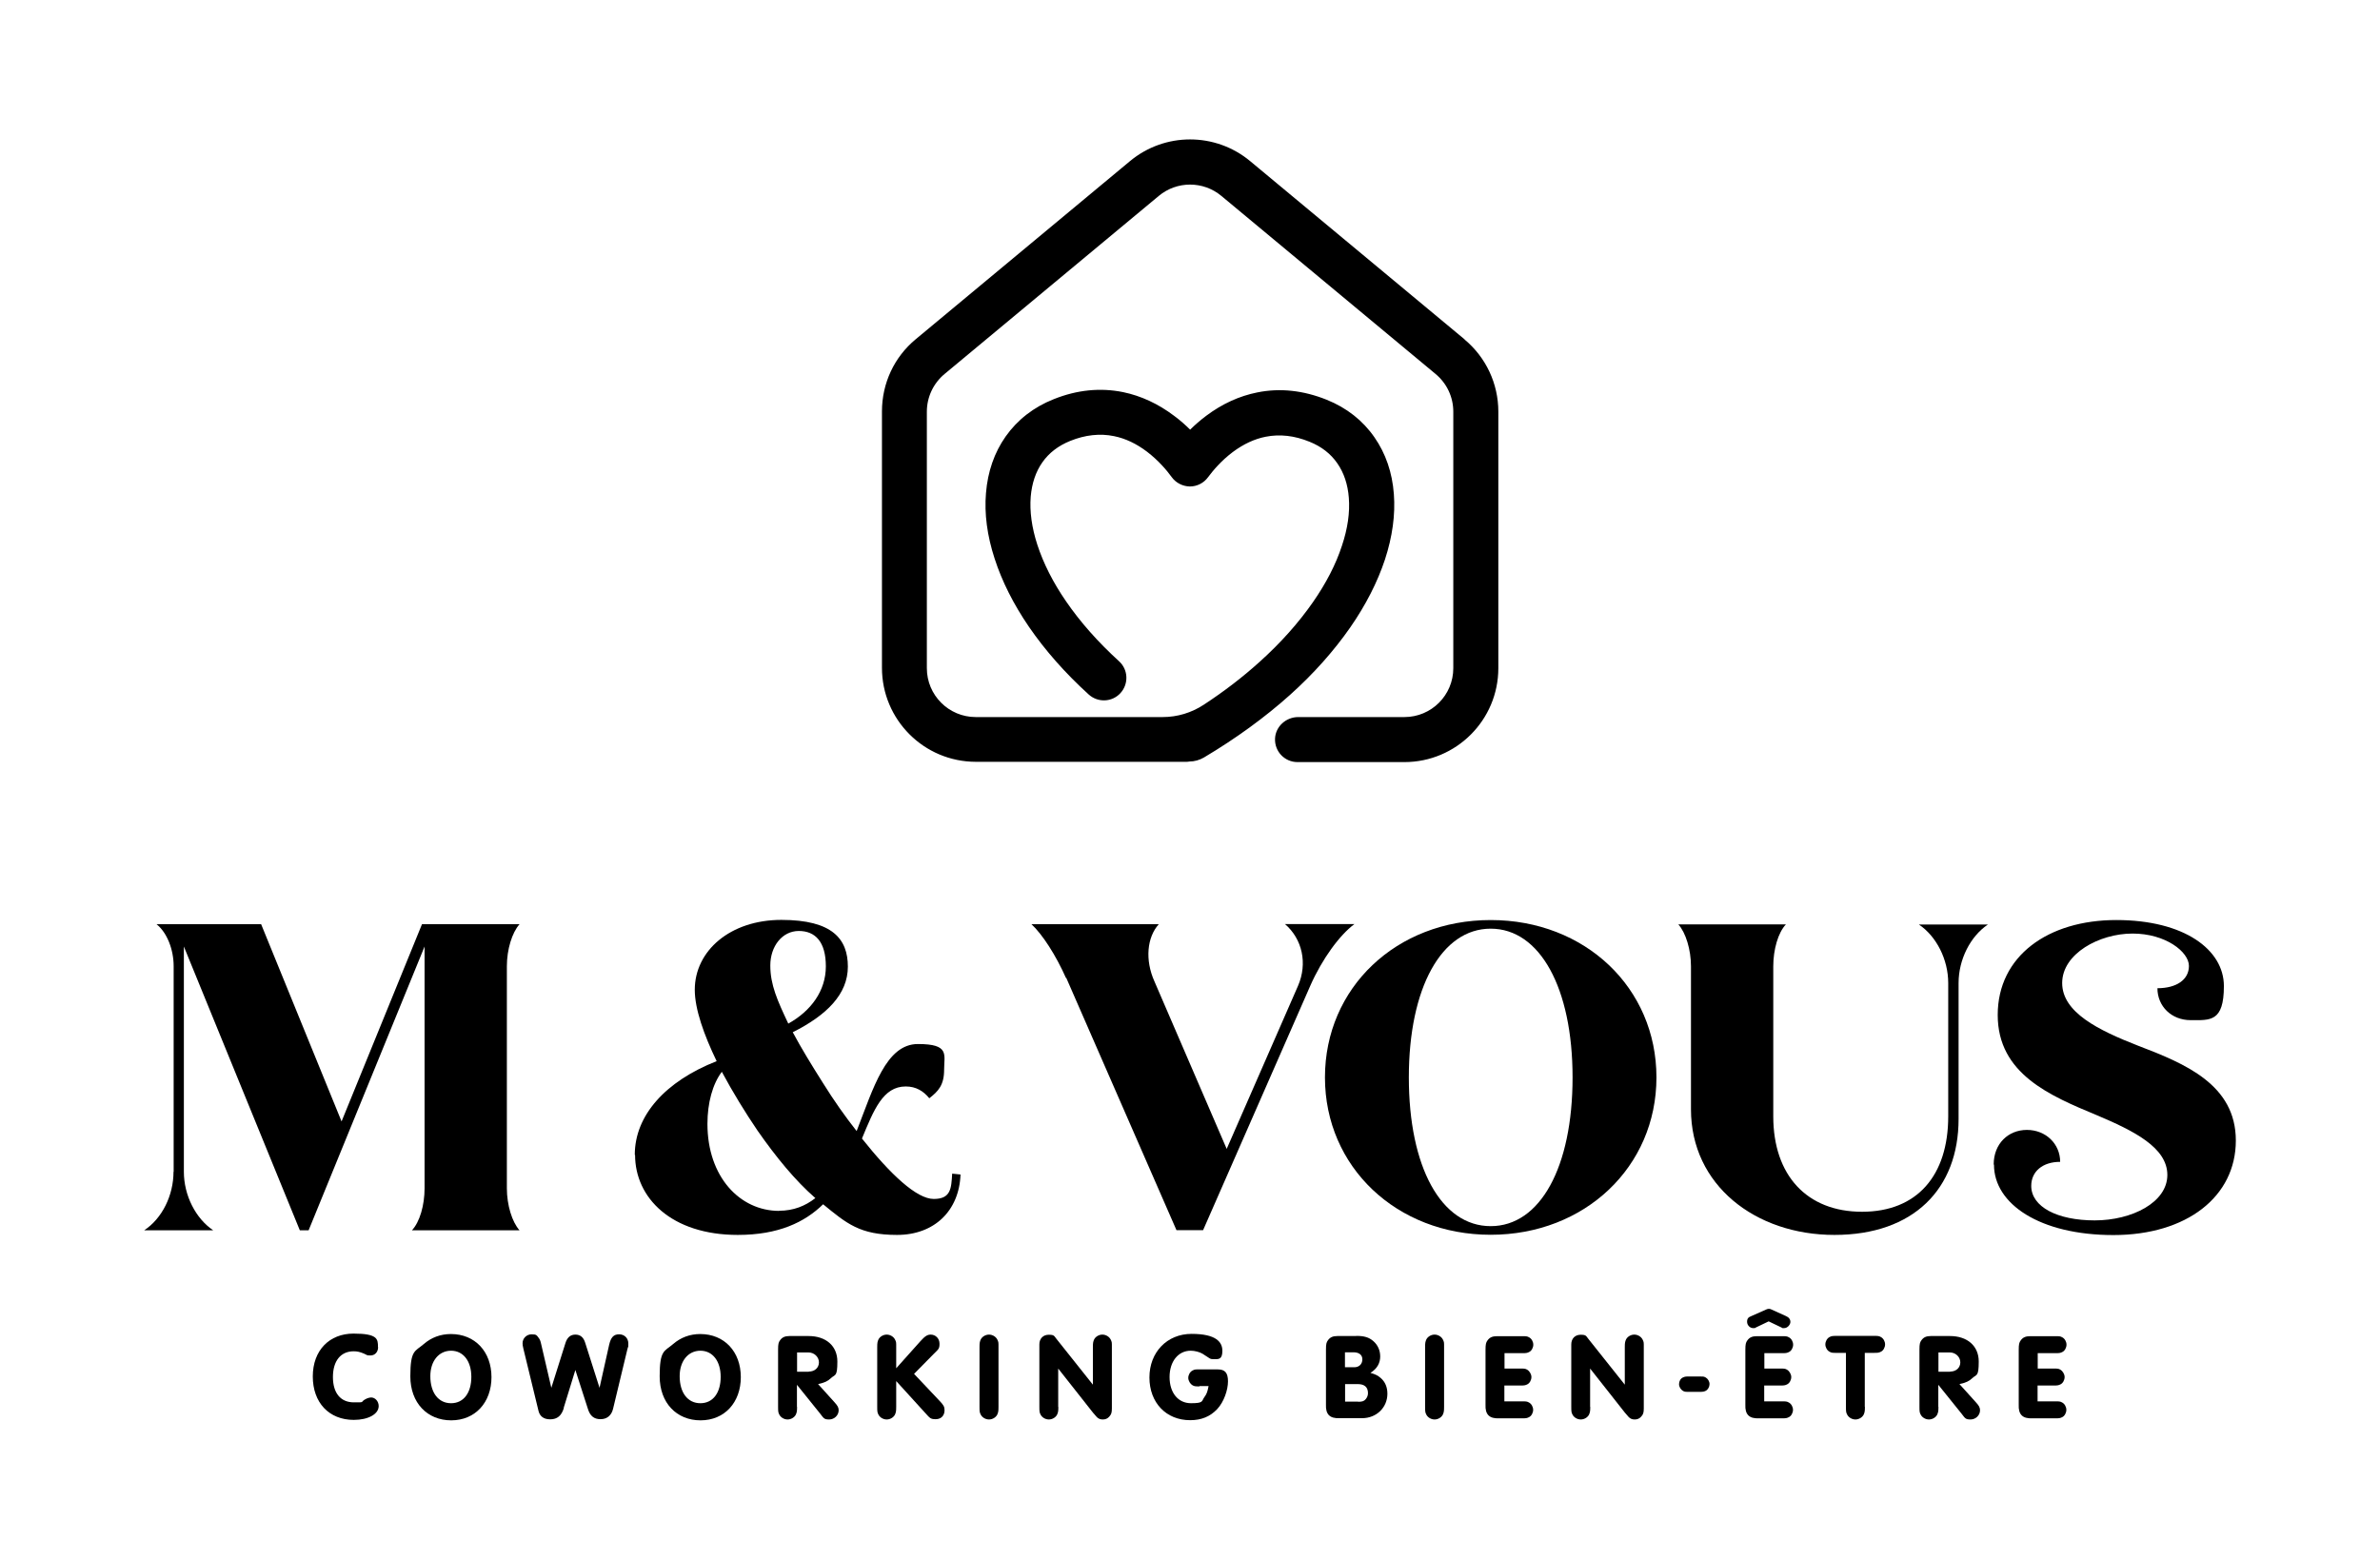
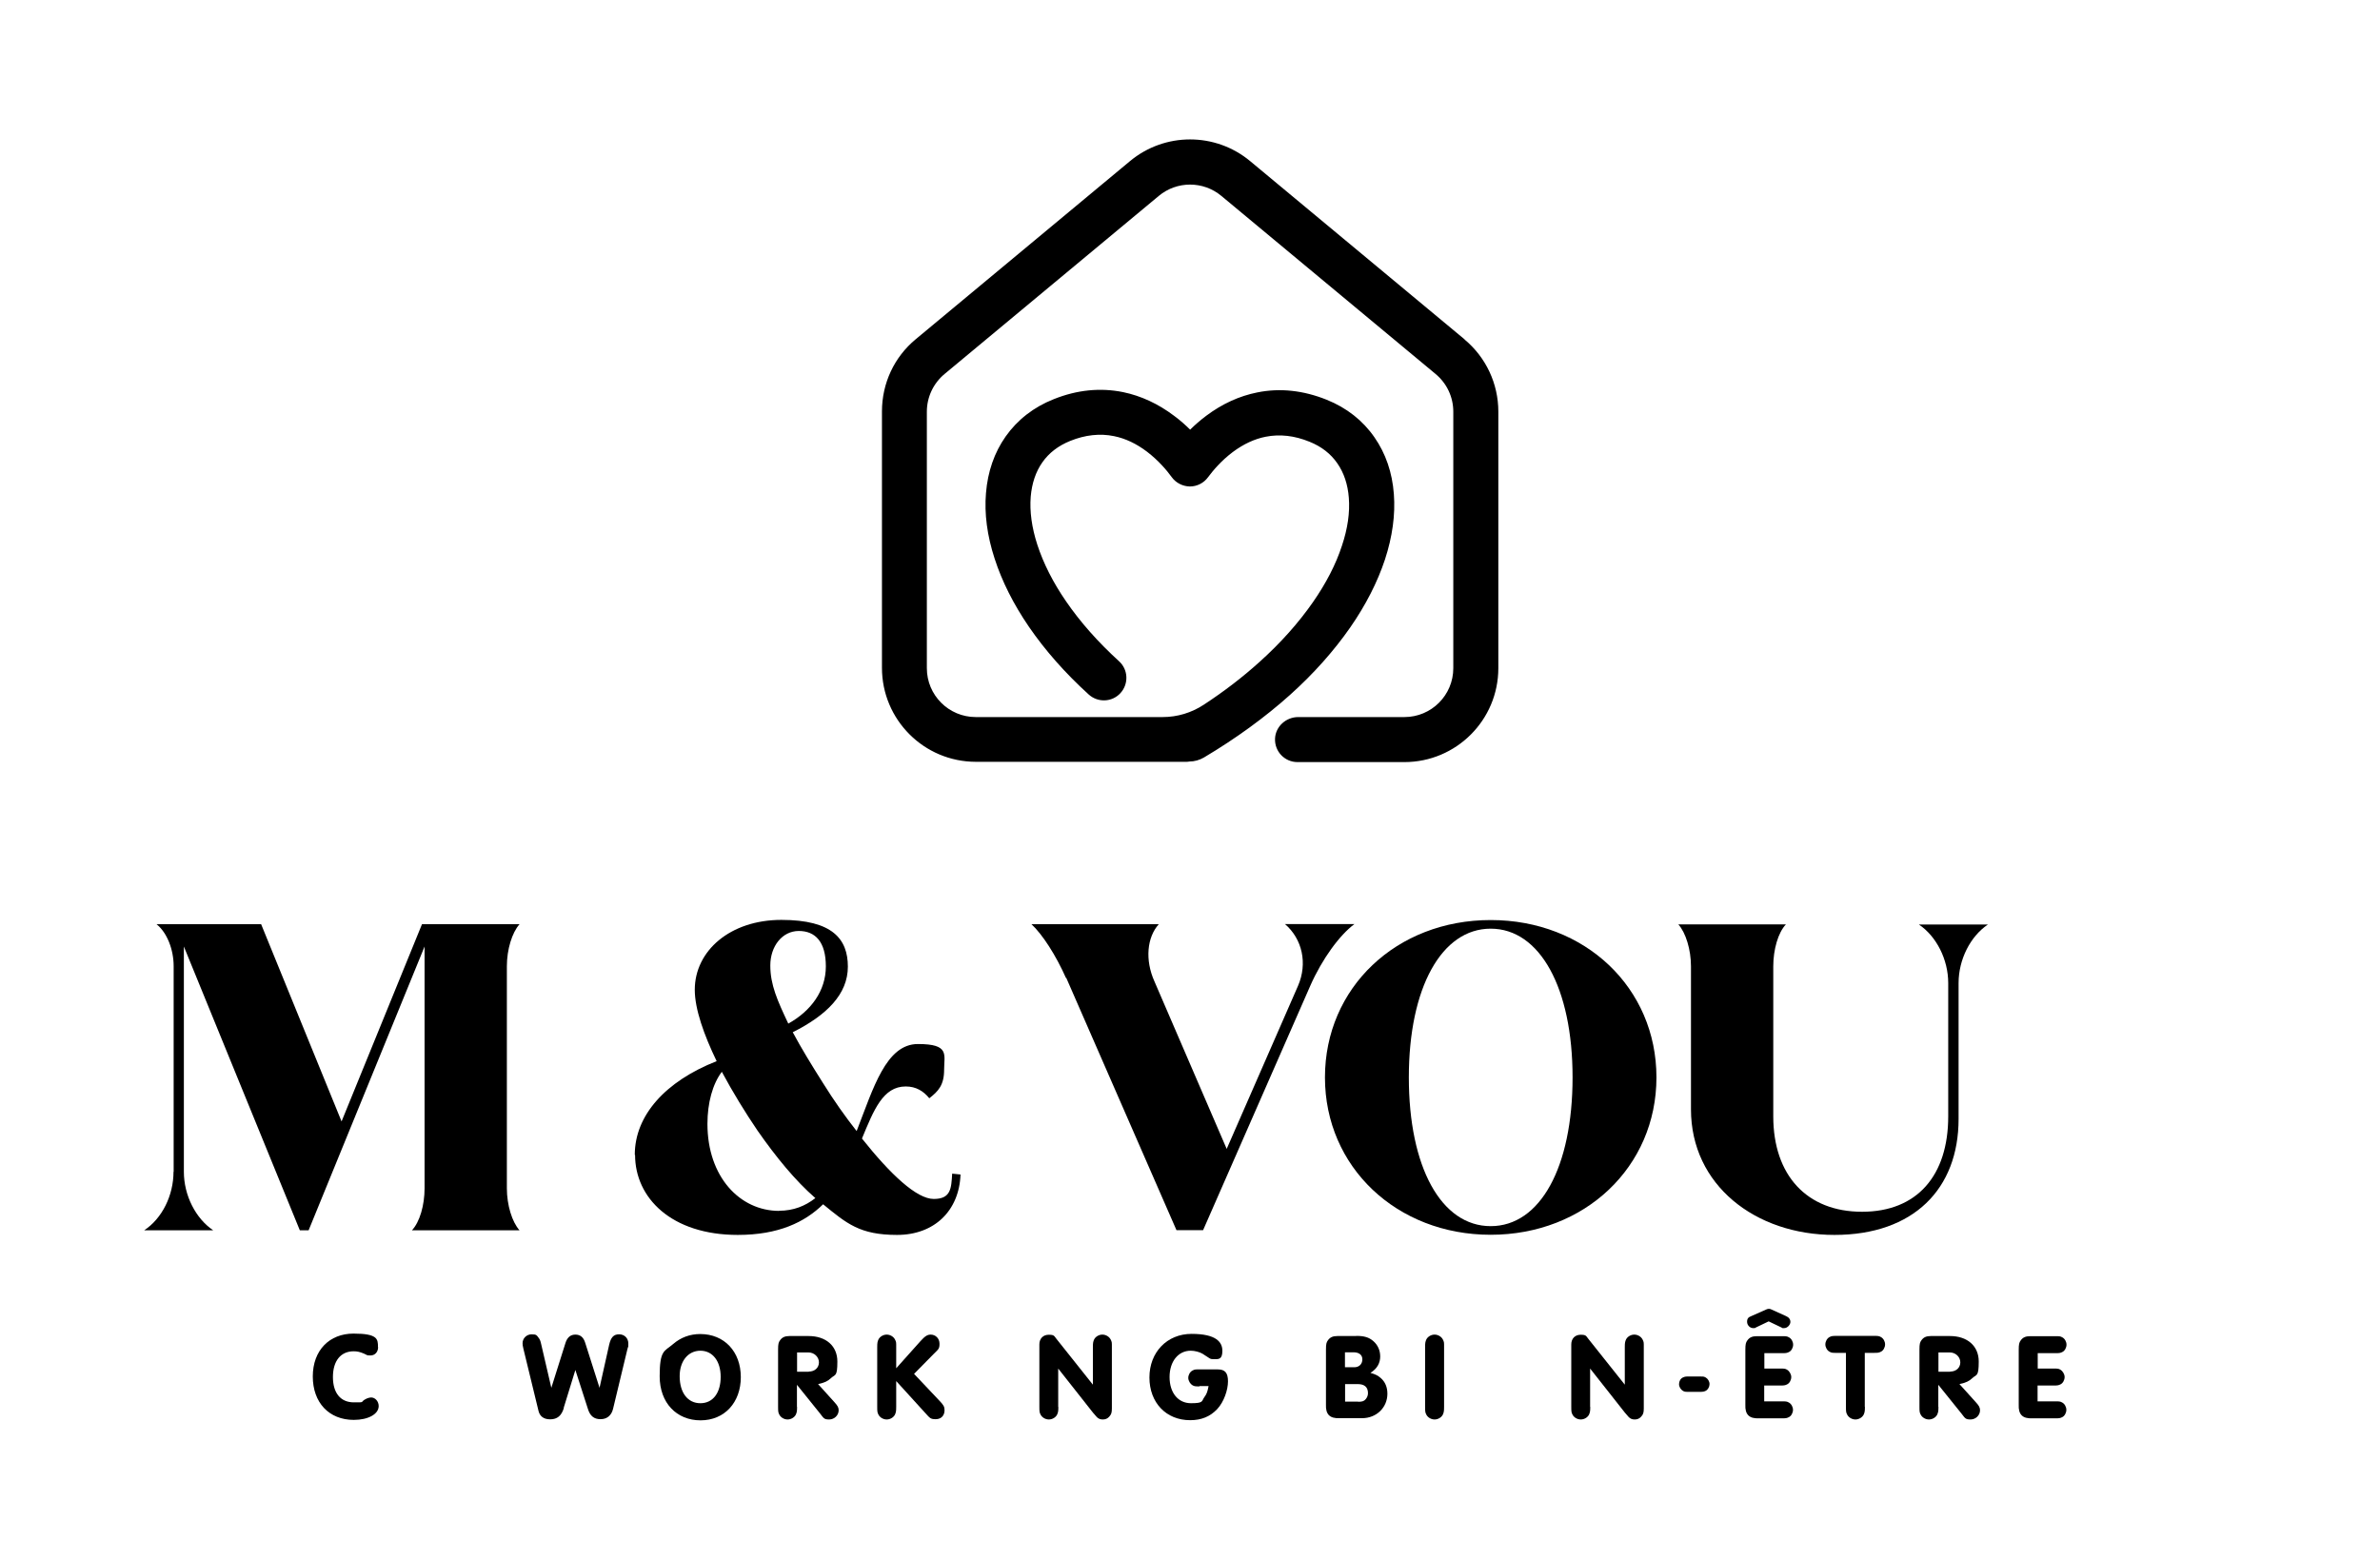
<svg xmlns="http://www.w3.org/2000/svg" viewBox="0 0 1654.2 1084.2">
  <g>
    <g id="Calque_1">
      <g>
        <path d="M120.7,814.6v-142.9c0-11.6-4.6-23.4-11.9-29.2h72.7l55.9,137.1,55.9-137.1h67.8c-5.2,5.8-8.8,17.6-8.8,29.2v154.4c0,11.6,3.6,23.4,8.8,29.2h-74.8c5.5-5.8,8.8-17.6,8.8-29.2v-168.1l-80.6,197.3h-6.1l-80.6-197.3v156.6c0,16.4,8.2,32.5,20.4,40.7h-48c12.5-8.2,20.4-24.3,20.4-40.7h.1Z" />
        <path d="M441.2,802.8c0-27.4,21.3-51.1,56.9-65.1-8.8-18.2-15.2-36.2-15.2-49.6,0-27.1,24.6-48.6,60.2-48.6s46.2,13.4,46.2,32.5-14.6,33.7-38.3,45.6c5.8,10.9,13.1,22.8,21,35.3,7.6,12.2,15.5,23.4,23.4,33.4,11.6-29.8,20.4-60.5,42.6-60.5s18.2,7.3,18.2,17.9-4,14.9-10.3,19.8c-4-4.9-9.1-8.2-16.4-8.2-15.8,0-22.2,16.4-30.4,36.2,19.8,24.9,38,42,49.9,42s12.2-7.3,12.8-17.6l5.8.6c-.9,25.2-18.2,42-44.1,42s-35-7.9-51.4-21.3c-12.8,12.5-31,21.3-59.3,21.3-46.2,0-71.4-25.8-71.4-55.6h-.2ZM541.5,841.7c10,0,18.2-3.3,25.2-8.8-14-12.2-27.4-28.6-40.1-46.8-8.5-12.5-17.3-26.8-24.9-41-6.4,8.5-10,21.6-10,36.2,0,36.8,22.5,60.5,49.9,60.5h-.1ZM547.9,711.6c15.8-8.8,26.1-22.8,26.1-39.8s-7.3-24.6-18.8-24.6-19.8,10.6-19.8,24,4.9,24.3,12.5,40.4h0Z" />
        <path d="M740.9,679.9c-7-15.8-16.4-30.4-24-37.4h88.5c-8.2,9.1-9.7,24.9-3,39.8l50.2,116.4,49.6-113.4c6.7-15.5,3-32.5-9.1-42.9h48.3c-10.3,7.6-22.5,24.3-30.7,42.9l-74.5,169.9h-18.5l-76.6-175.4h-.2Z" />
        <path d="M920.9,749c0-62.3,49.6-109.4,115.2-109.4s115.2,47.1,115.2,109.4-49.9,109.4-115.2,109.4-115.2-47.1-115.2-109.4h0ZM1093,749c0-62.3-22.8-103.4-56.9-103.4s-56.9,41-56.9,103.4,22.5,103.4,56.9,103.4,56.9-41,56.9-103.4Z" />
        <path d="M1175.3,771.2v-99.4c0-11.6-3.6-23.4-8.8-29.2h74.8c-5.5,5.8-8.8,17.6-8.8,29.2v104.3c0,41,23.4,66.3,61.7,66.3s59.9-25.2,59.9-66.3v-92.7c0-16.4-8.2-32.5-20.4-40.7h48c-12.2,8.2-20.4,24.3-20.4,40.7v94.5c0,48.6-31.3,80.6-86.3,80.6s-99.7-34.7-99.7-87.3h0Z" />
-         <path d="M1385.7,809.5c0-14.3,10-24,23.1-24s23.1,9.7,23.1,22.2c-12.2,0-20.1,6.7-20.1,16.7,0,14.6,18.2,24,44.1,24s50.5-12.5,50.5-31.6-23.4-30.7-49.2-41.6c-32.2-13.4-68.7-28.6-68.7-69.6s35-66,82.4-66,74.8,20.7,74.8,45.9-9.7,23.7-23.1,23.7-23.1-9.7-23.1-22.2c13.1,0,21.9-5.8,21.9-15.5s-16.1-22.5-39.2-22.5-48.9,14-48.9,34.4,25.2,32.8,52.6,43.5c32.8,12.5,68.1,27.1,68.1,66s-34,65.7-85.1,65.7-83-21.6-83-48.9l-.2-.2Z" />
      </g>
      <path d="M1017.8,235.8l-148.9-123.8c-24.2-20.1-59.3-20.1-83.5,0l-148.9,123.8c-15,12.4-23.5,30.7-23.5,50.2v178.3c0,36,29.2,65.3,65.3,65.3h146.1c.7,0,1.5,0,2.2-.2h0c3.6,0,7.1-1,10.2-2.8,22.2-13.2,42.4-27.9,59.8-43.5,16.5-14.8,30.5-30.6,41.8-46.8,10.9-15.7,19-31.6,24.2-47.3,5.2-15.9,7.3-31.2,6.2-45.5-1.1-15-5.7-28.3-13.5-39.5-8.1-11.7-19.3-20.5-33.2-26.1-16.2-6.5-32.4-8.3-48.2-5.1-12.5,2.5-24.4,7.9-35.6,16.3-4.1,3.1-7.9,6.4-11.1,9.6-3.2-3.2-6.9-6.5-11.1-9.6-11.1-8.4-23-13.9-35.5-16.5-15.8-3.2-32-1.6-48.2,4.9-13.9,5.5-25.2,14.3-33.4,25.9-7.9,11.2-12.5,24.5-13.7,39.4-1.2,14.3.8,29.6,6,45.5,5.1,15.8,13.1,31.7,23.9,47.5,11.2,16.3,25.1,32.1,41.5,47,6.4,5.8,16.3,5.4,22.1-1s5.4-16.3-1-22.1c-14.6-13.3-27-27.3-36.8-41.6-9.1-13.2-15.8-26.5-20-39.4-3.9-12-5.4-23.2-4.6-33.4.8-9.3,3.5-17.4,8.1-23.9,4.6-6.6,11.2-11.6,19.4-14.9,10.4-4.2,20.7-5.3,30.4-3.3,7.9,1.6,15.5,5.2,22.9,10.8,8,6.1,13.8,13,17.2,17.7,2.9,4,7.6,6.4,12.6,6.5h0c5,0,9.7-2.4,12.6-6.4,3.5-4.7,9.3-11.6,17.3-17.6,7.4-5.5,15.1-9.1,22.9-10.6,9.7-1.9,19.9-.8,30.4,3.5,8.2,3.3,14.7,8.3,19.3,15,4.6,6.6,7.3,14.7,8,24,.8,10.2-.8,21.4-4.8,33.3-4.2,12.9-11,26.1-20.2,39.3-9.9,14.2-22.3,28.2-37,41.4-11.6,10.5-24.6,20.5-38.8,29.8-8.5,5.6-18.4,8.6-28.6,8.6h-129.9c-18.8,0-34-15.2-34-34v-178.3c0-10.1,4.5-19.7,12.3-26.2l148.9-123.8c12.6-10.5,30.9-10.5,43.5,0l148.9,123.8c7.8,6.5,12.3,16,12.3,26.2v178.3c0,18.8-15.2,34-34,34h-73.8c-8.4,0-15.7,6.5-16.1,14.9-.4,9,6.7,16.4,15.6,16.4h74.3c36,0,65.3-29.2,65.3-65.3v-178.3c0-19.5-8.6-37.8-23.5-50.2v-.2Z" />
      <g>
        <path d="M262.8,936.5c0,3.4-2.2,5.8-5.3,5.8s-2.1-.3-4.8-1.4c-2.7-1.1-4.4-1.5-6.9-1.5-9,0-14.4,6.7-14.4,17.9s5.4,17.6,14.5,17.6,3.3,0,9.1-2.7c1-.4,2.1-.7,2.9-.7,2.9,0,5.3,2.7,5.3,6,0,5.6-7.3,9.6-17.3,9.6-17.2,0-28.5-12-28.5-30.2s11.6-29.8,28.3-29.8,17,3.8,17,9.2v.2Z" />
-         <path d="M341.6,957.3c0,17.8-11.4,30.1-28,30.1s-28.4-12.1-28.4-30.6,3.3-17.2,9.3-22.4c5.3-4.6,11.7-7,18.9-7,16.7,0,28.2,12.2,28.2,30h0ZM299.1,956.7c0,11.5,5.6,18.8,14.4,18.8s14.1-7.3,14.1-18.3-5.6-18.2-14.1-18.2-14.4,7.2-14.4,17.7Z" />
        <path d="M391.9,978.8c-1.6,5.4-4.6,7.9-9.5,7.9s-7.3-2.5-8.1-5.8l-10.5-43.2c-.5-2.2-.6-2.7-.6-3.9,0-3.4,2.8-6.2,6.3-6.2s3.6.8,4.6,2.1c1,1.2,1.5,2.1,2.1,5l7,30.1,9.8-31.1c1.2-3.9,3.5-5.9,6.9-5.9s5.7,1.8,6.9,5.9l9.9,31.1,6.7-30c1.2-5.1,3.1-7.2,6.9-7.2s6.4,2.8,6.4,6.3,0,1.5-.6,3.9l-10,41.6c-1.1,4.6-4.2,7.2-8.7,7.2s-7.3-2.2-8.8-7.2l-8.7-27-8.1,26.3h.1Z" />
        <path d="M514.9,957.3c0,17.8-11.4,30.1-28,30.1s-28.4-12.1-28.4-30.6,3.3-17.2,9.3-22.4c5.3-4.6,11.7-7,18.9-7,16.7,0,28.2,12.2,28.2,30h0ZM472.4,956.7c0,11.5,5.6,18.8,14.4,18.8s14.1-7.3,14.1-18.3-5.6-18.2-14.1-18.2-14.4,7.2-14.4,17.7Z" />
        <path d="M554,978c0,3.2-.2,3.9-.9,5.5-1,1.9-3.3,3.3-5.7,3.3s-4.7-1.4-5.7-3.3c-.8-1.5-.9-2.2-.9-5.5v-39.7c0-4,.3-5.1,1.4-6.6,1.5-2.1,3.5-2.9,6.5-2.9h13.3c12.1,0,20,6.9,20,17.7s-1.5,8.8-4.5,11.6c-2.2,2.1-4.3,3.1-8.9,4.1l11.1,12.3c2.5,2.7,3.2,4,3.2,5.9,0,3.5-3,6.4-6.6,6.4s-3.8-.9-6.3-4.1l-16.1-20v15.3h.1ZM562.2,953.5c4.1,0,7-2.7,7-6.4s-3.2-6.9-7.3-6.9h-7.9v13.4h8.2Z" />
        <path d="M622.9,978c0,3.2-.2,3.9-.9,5.5-1,1.9-3.3,3.3-5.7,3.3s-4.7-1.4-5.7-3.3c-.8-1.5-.9-2.2-.9-5.5v-41.4c0-3.2.2-3.9.9-5.5,1-1.9,3.3-3.3,5.7-3.3s4.7,1.4,5.7,3.3.9,2.2.9,5.5v14.6l16.9-18.9c3.1-3.4,4.7-4.5,7.1-4.5,3.4,0,6.1,2.7,6.1,6.3s-.7,3.8-3.9,7l-13.8,14,17.4,18.4c3.2,3.3,3.8,4.5,3.8,6.9,0,3.7-2.4,6.2-6.1,6.2s-4-.7-7.3-4.3l-20.2-22.2v17.9Z" />
-         <path d="M680.8,936.6c0-3.2.2-3.9.9-5.5,1-1.9,3.3-3.3,5.7-3.3s4.7,1.4,5.7,3.3.9,2.2.9,5.5v41.4c0,3.2-.2,3.9-.9,5.5-1,1.9-3.3,3.3-5.7,3.3s-4.7-1.4-5.7-3.3c-.8-1.5-.9-2.2-.9-5.5v-41.4Z" />
        <path d="M735.6,978c0,3.2-.2,3.9-.9,5.5-1,1.9-3.3,3.3-5.7,3.3s-4.7-1.4-5.7-3.3c-.8-1.5-.9-2.2-.9-5.5v-43.4c0-4,2.6-6.7,6.5-6.7s3.7.8,5.4,2.9l25.3,31.8v-26c0-3.2.2-3.9.9-5.5,1-1.9,3.3-3.3,5.7-3.3s4.7,1.4,5.7,3.3.9,2.2.9,5.5v42.6c0,2.8-.4,4.1-1.8,5.6-1.2,1.4-2.7,2-4.5,2s-2.9-.5-4.1-1.6c-.3-.3-1.2-1.3-2.7-3.1l-24.2-30.7v26.7h0Z" />
        <path d="M833.7,963.8c-2.8,0-3.5,0-4.9-.8s-2.9-3-2.9-5.1,1.2-4.2,2.9-5.1,2-.8,4.9-.8h12.8c5,0,7,2.5,7,8.3s-2.7,14.2-7.5,19.3c-4.9,5.2-11,7.7-18.8,7.7-16.7,0-28.3-12.2-28.3-29.7s12.2-30.3,29.3-30.3,21.4,5.7,21.4,11.8-2.7,5.8-5.8,5.8-2.4-.3-8-3.8c-2-1.2-5.4-2.1-8.2-2.1-8.7,0-14.7,7.5-14.7,18.3s5.8,18.2,14.9,18.2,7.2-1.5,9.4-4.4c1.5-2,2.1-3.7,2.8-7.5h-6.3v.2Z" />
        <path d="M942.7,928.7c5.5,0,8.8,1,11.8,3.6,3.1,2.7,4.8,6.4,4.8,10.7s-1.9,8.4-6.8,11.4c3.6,1,5.2,1.9,7.2,3.6,3.1,2.7,4.6,6.4,4.6,10.9,0,9.6-7.6,17-17.6,17h-15.6c-6.9.3-9.8-2.7-9.5-9.5v-38.1c0-4,.3-5.1,1.4-6.6,1.5-2.1,3.5-2.9,6.5-2.9h13.2ZM941.3,950.5c3.3,0,5.6-2.2,5.6-5.5s-2.6-4.9-6.1-4.9h-6v10.4h6.5ZM943.9,974.5c2.9,0,4.2-.4,5.4-1.9.9-1.1,1.5-2.5,1.5-4.1,0-4.2-2.4-6.3-7.2-6.3h-8.7v12.2h9.1,0Z" />
        <path d="M990.5,936.6c0-3.2.2-3.9.9-5.5,1-1.9,3.3-3.3,5.7-3.3s4.7,1.4,5.7,3.3.9,2.2.9,5.5v41.4c0,3.2-.2,3.9-.9,5.5-1,1.9-3.3,3.3-5.7,3.3s-4.7-1.4-5.7-3.3c-.8-1.5-.9-2.2-.9-5.5v-41.4Z" />
-         <path d="M1045.6,951.4h11c2.8,0,3.5,0,4.9.8s2.9,3,2.9,5.1-1.2,4.3-2.9,5.1c-1.4.7-2.1.8-4.9.8h-11v11h12.2c2.8,0,3.5,0,4.9.8,1.7.9,2.9,3,2.9,5.1s-1.2,4.3-2.9,5.1c-1.4.7-2,.8-4.9.8h-15.8c-6.9.3-9.8-2.7-9.5-9.5v-38.1c0-3.9.3-5.1,1.4-6.6,1.5-2.1,3.5-2.9,6.5-2.9h17.5c2.8,0,3.5,0,4.9.8,1.7.9,2.9,3,2.9,5.1s-1.2,4.3-2.9,5.1c-1.4.7-2,.8-4.9.8h-12.2v10.9-.2Z" />
        <path d="M1105.3,978c0,3.2-.2,3.9-.9,5.5-1,1.9-3.3,3.3-5.7,3.3s-4.7-1.4-5.7-3.3c-.8-1.5-.9-2.2-.9-5.5v-43.4c0-4,2.6-6.7,6.5-6.7s3.7.8,5.4,2.9l25.3,31.8v-26c0-3.2.2-3.9.9-5.5,1-1.9,3.3-3.3,5.7-3.3s4.7,1.4,5.7,3.3.9,2.2.9,5.5v42.6c0,2.8-.4,4.1-1.8,5.6-1.2,1.4-2.7,2-4.5,2s-2.9-.5-4.1-1.6c-.3-.3-1.2-1.3-2.7-3.1l-24.2-30.7v26.7h0Z" />
        <path d="M1181,956.9c2.7,0,3.3,0,4.5.7,1.5.8,2.7,2.7,2.7,4.6s-1.1,3.9-2.7,4.7c-1.3.6-1.9.7-4.5.7h-6.8c-2.7,0-3.3,0-4.5-.7-1.5-.9-2.7-2.7-2.7-4.7s1.1-3.9,2.7-4.6c1.3-.6,1.9-.7,4.5-.7h6.8Z" />
        <path d="M1226.2,951.4h11c2.8,0,3.5,0,4.9.8s2.9,3,2.9,5.1-1.2,4.3-2.9,5.1c-1.4.7-2.1.8-4.9.8h-11v11h12.2c2.8,0,3.5,0,4.9.8,1.7.9,2.9,3,2.9,5.1s-1.2,4.3-2.9,5.1c-1.4.7-2,.8-4.9.8h-15.8c-6.9.3-9.8-2.7-9.5-9.5v-38.1c0-3.9.3-5.1,1.4-6.6,1.5-2.1,3.5-2.9,6.5-2.9h17.5c2.8,0,3.5,0,4.9.8,1.7.9,2.9,3,2.9,5.1s-1.2,4.3-2.9,5.1c-1.4.7-2,.8-4.9.8h-12.2v10.9-.2ZM1220.3,923c-.5.3-1.1.3-1.7.3-2.3,0-4.3-2-4.3-4.4s1-3.2,2.8-3.9l10.6-4.7c.6-.3,1.2-.4,1.7-.4s1,0,1.5.3l10.4,4.7c2.1.9,3.1,2.3,3.1,4.1s-1.9,4.3-4.4,4.3-1.1,0-1.5-.3l-9.2-4.4-9.2,4.4h.2Z" />
        <path d="M1296.2,978c0,3.2-.2,3.9-.9,5.5-1,1.9-3.3,3.3-5.7,3.3s-4.7-1.4-5.7-3.3c-.8-1.5-.9-2.2-.9-5.5v-37.5h-6.5c-2.8,0-3.5,0-4.9-.8-1.7-.9-2.9-3-2.9-5.1s1.2-4.2,2.9-5.1c1.4-.7,2-.8,4.9-.8h25.9c2.8,0,3.5,0,4.9.8,1.7.9,2.9,3,2.9,5.1s-1.2,4.3-2.9,5.1c-1.4.7-2,.8-4.9.8h-6.3v37.5h0Z" />
        <path d="M1347.3,978c0,3.2-.2,3.9-.9,5.5-1,1.9-3.3,3.3-5.7,3.3s-4.7-1.4-5.7-3.3c-.8-1.5-.9-2.2-.9-5.5v-39.7c0-4,.3-5.1,1.4-6.6,1.5-2.1,3.5-2.9,6.5-2.9h13.3c12.1,0,20,6.9,20,17.7s-1.5,8.8-4.5,11.6c-2.2,2.1-4.3,3.1-8.9,4.1l11.1,12.3c2.5,2.7,3.2,4,3.2,5.9,0,3.5-3,6.4-6.6,6.4s-3.8-.9-6.3-4.1l-16.1-20v15.3h0ZM1355.5,953.5c4.1,0,7-2.7,7-6.4s-3.2-6.9-7.3-6.9h-7.9v13.4h8.2Z" />
        <path d="M1416.2,951.4h11c2.8,0,3.5,0,4.9.8s2.9,3,2.9,5.1-1.2,4.3-2.9,5.1c-1.4.7-2.1.8-4.9.8h-11v11h12.2c2.8,0,3.5,0,4.9.8,1.7.9,2.9,3,2.9,5.1s-1.2,4.3-2.9,5.1c-1.4.7-2,.8-4.9.8h-15.8c-6.9.3-9.8-2.7-9.5-9.5v-38.1c0-3.9.3-5.1,1.4-6.6,1.5-2.1,3.5-2.9,6.5-2.9h17.5c2.8,0,3.5,0,4.9.8,1.7.9,2.9,3,2.9,5.1s-1.2,4.3-2.9,5.1c-1.4.7-2,.8-4.9.8h-12.2v10.9-.2Z" />
      </g>
    </g>
  </g>
</svg>